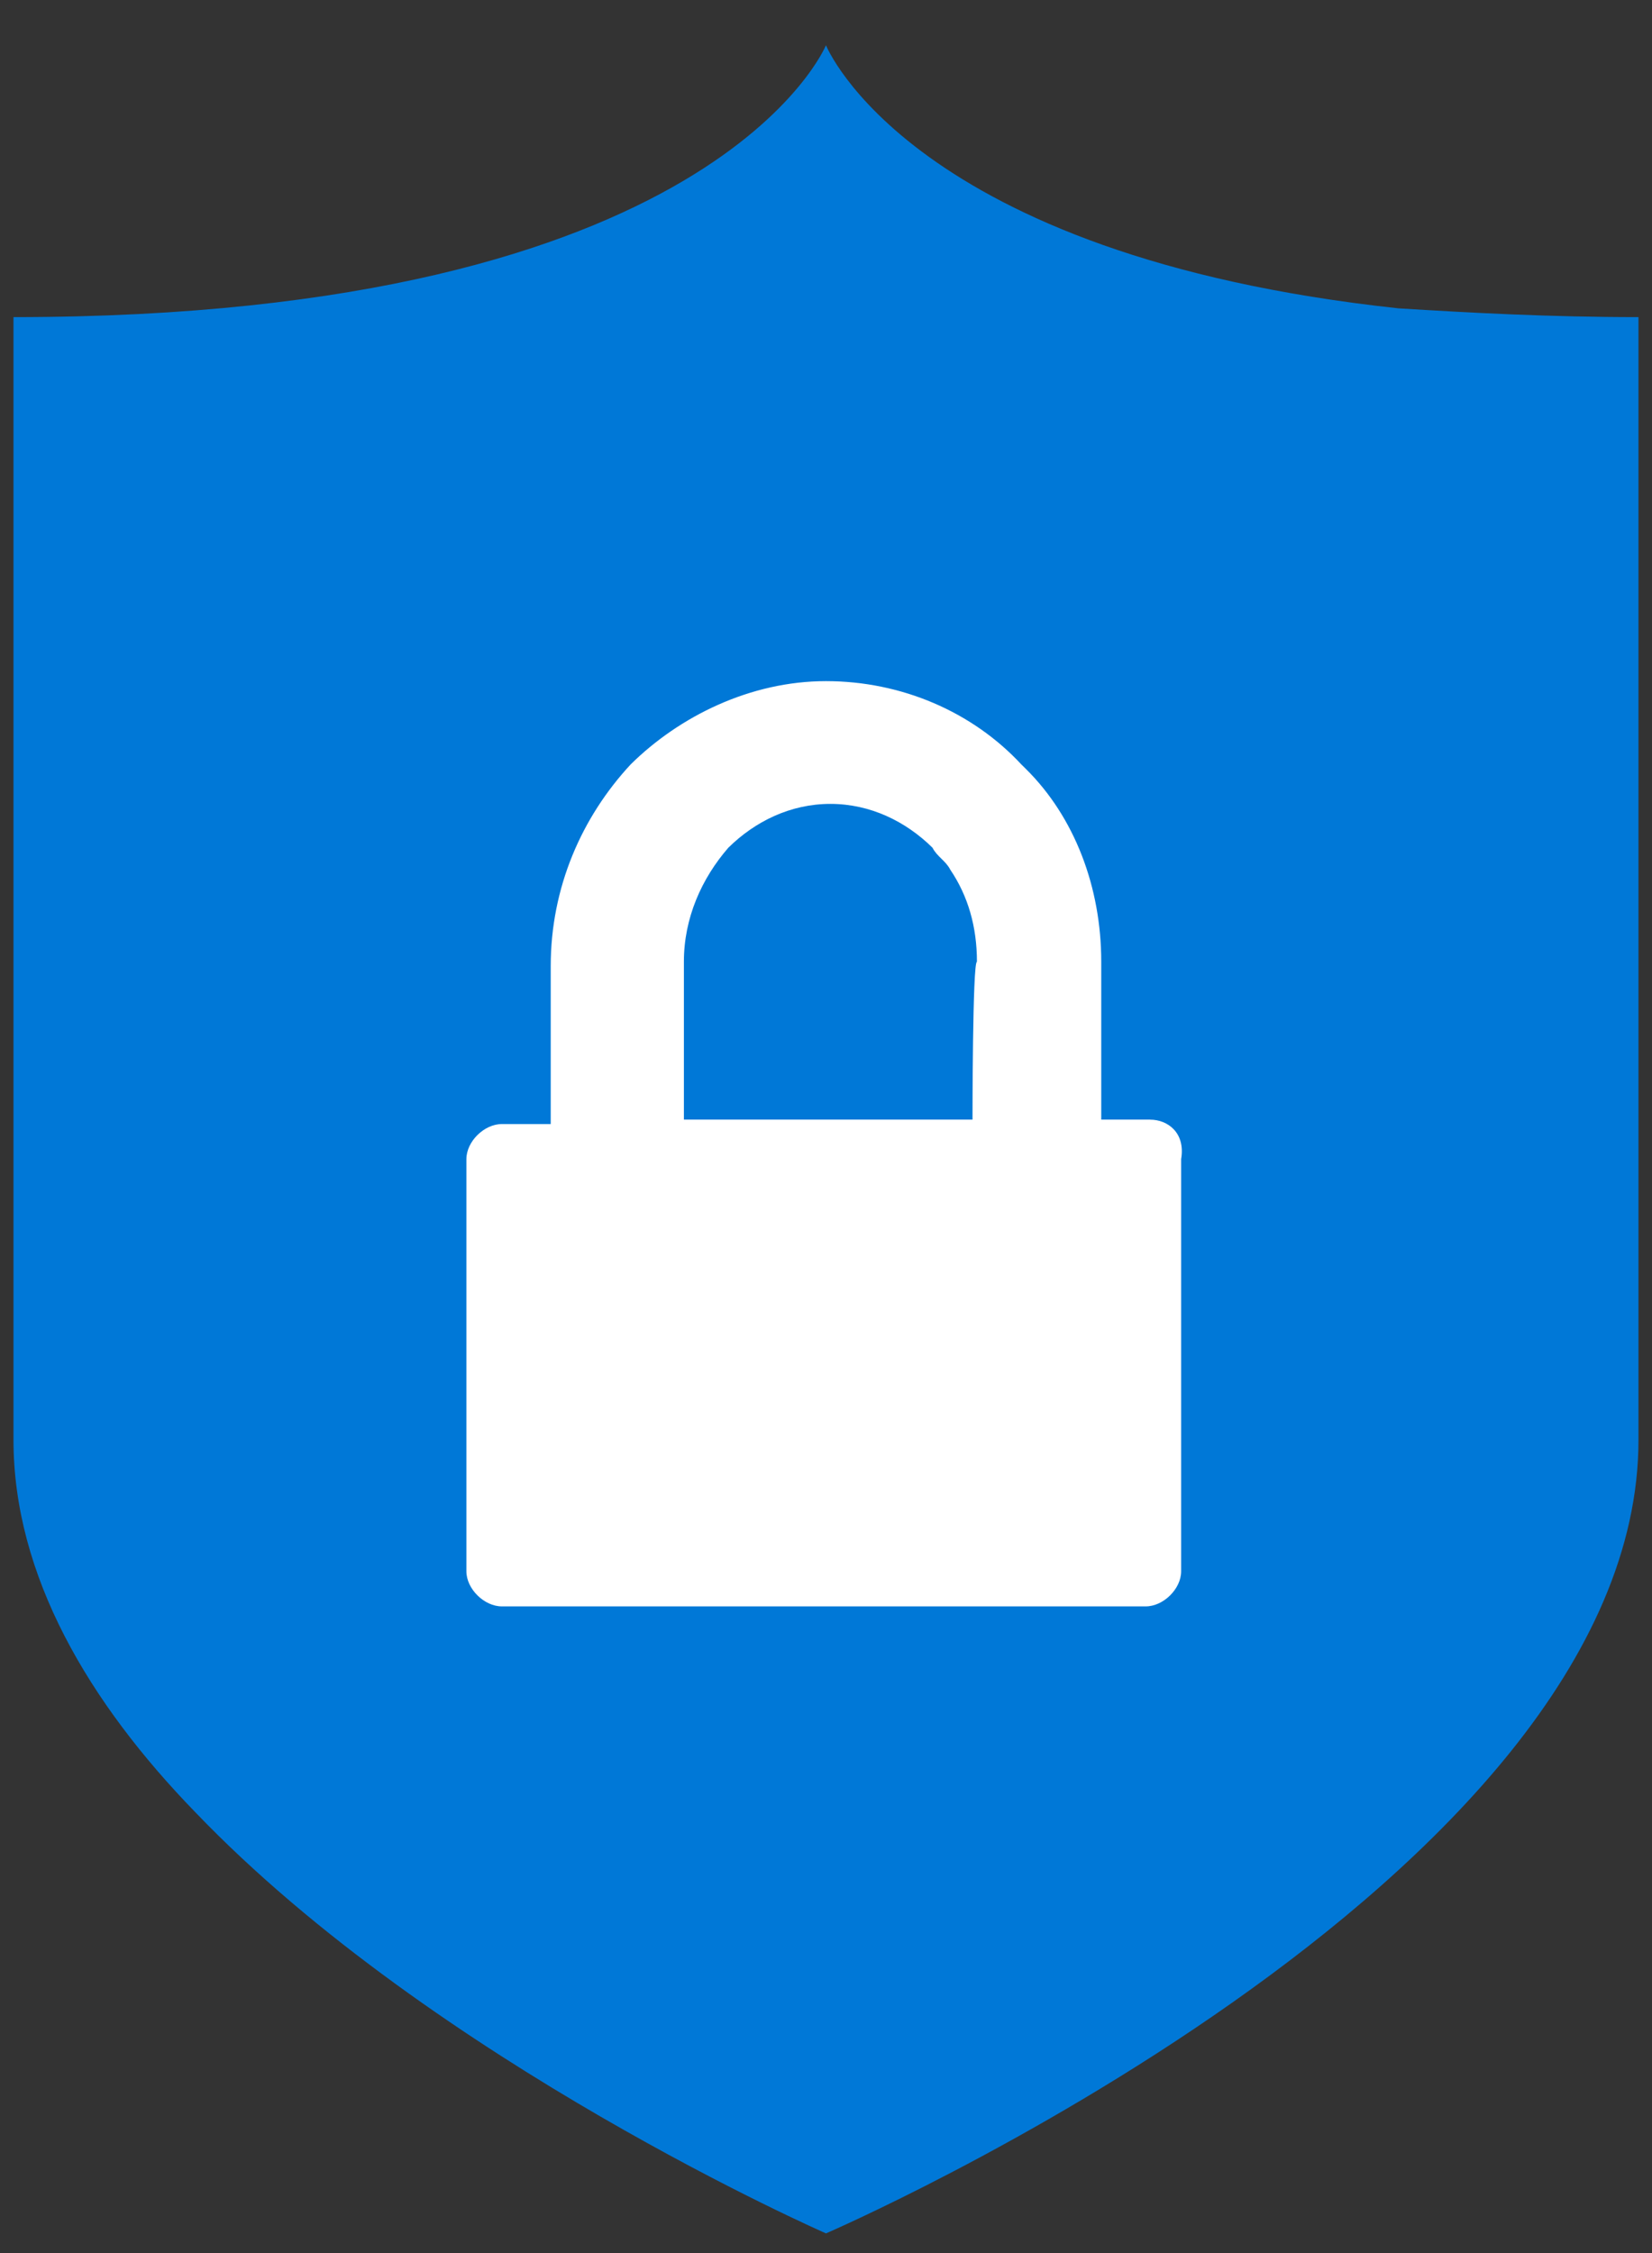
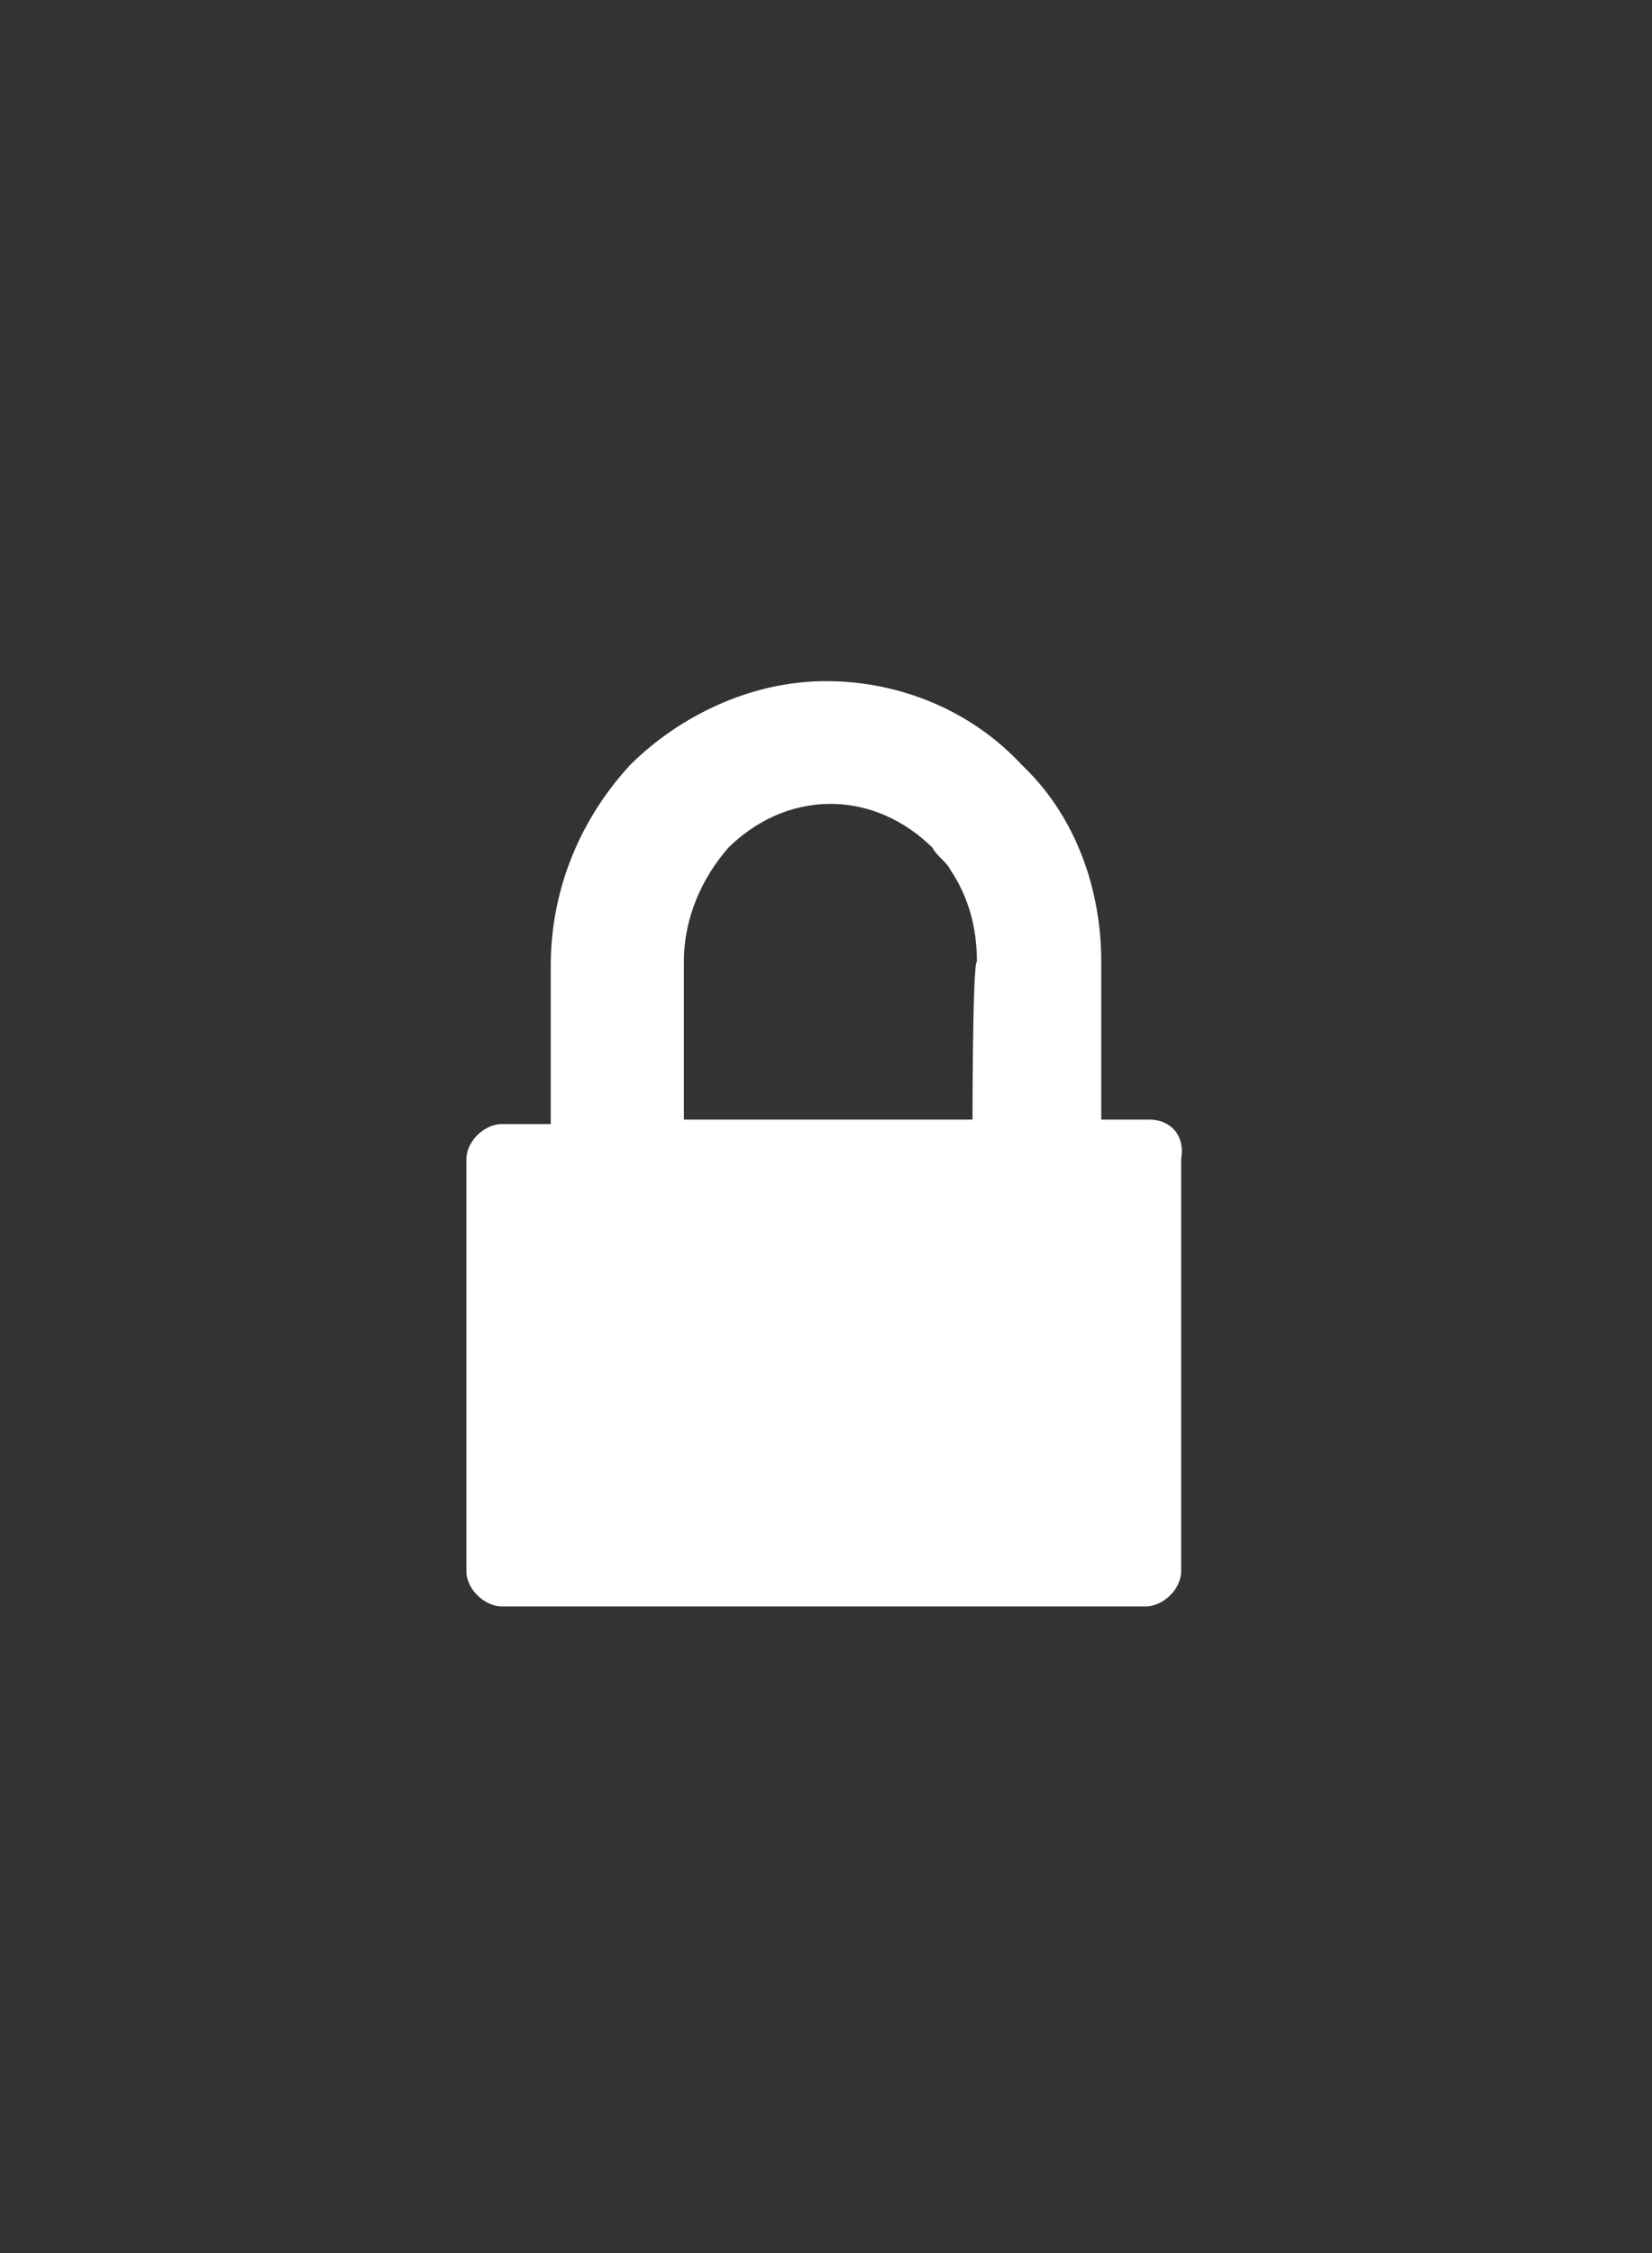
<svg xmlns="http://www.w3.org/2000/svg" width="44" height="60" fill="none">
  <rect width="100%" height="100%" fill="#333333" stroke="none" />
  <g clip-path="url(#clip0_3214_564)" fill-rule="evenodd" clip-rule="evenodd">
-     <path d="M37.253 8.212C24.246 6.81 21.999 1.205 21.999 1.205s-2.956 7.24-21.64 7.24V38.34c0 3.62 2.01 7.006 4.848 9.926C11.593 54.923 22 59.476 22 59.476s21.64-9.342 21.64-21.136V8.445c-2.366 0-4.495-.116-6.386-.233z" fill="#0078D7" />
    <path d="M30.631 29.816h-1.3v-4.204c0-1.985-.71-3.854-2.01-5.138l-.119-.117c-1.3-1.401-3.192-2.218-5.203-2.218-2.01 0-3.902.934-5.202 2.218-1.3 1.402-2.129 3.27-2.129 5.372v4.205h-1.3c-.474 0-.946.466-.946.934v10.977c0 .467.473.934.945.934h17.147c.473 0 .945-.466.945-.934V30.868c.119-.7-.354-1.051-.827-1.051zm-4.73 0h-7.686v-4.204c0-1.168.474-2.219 1.183-3.036.71-.7 1.655-1.168 2.719-1.168 1.064 0 2.01.467 2.72 1.168.118.234.355.35.473.584.473.7.71 1.518.71 2.453-.118 0-.118 4.203-.118 4.203z" fill="#fff" />
  </g>
  <defs>
    <clipPath id="clip0_3214_564">
-       <path fill="#fff" transform="translate(0 .842)" d="M0 0h44v59H0z" />
+       <path fill="#fff" transform="translate(0 .842)" d="M0 0h44v59H0" />
    </clipPath>
  </defs>
</svg>